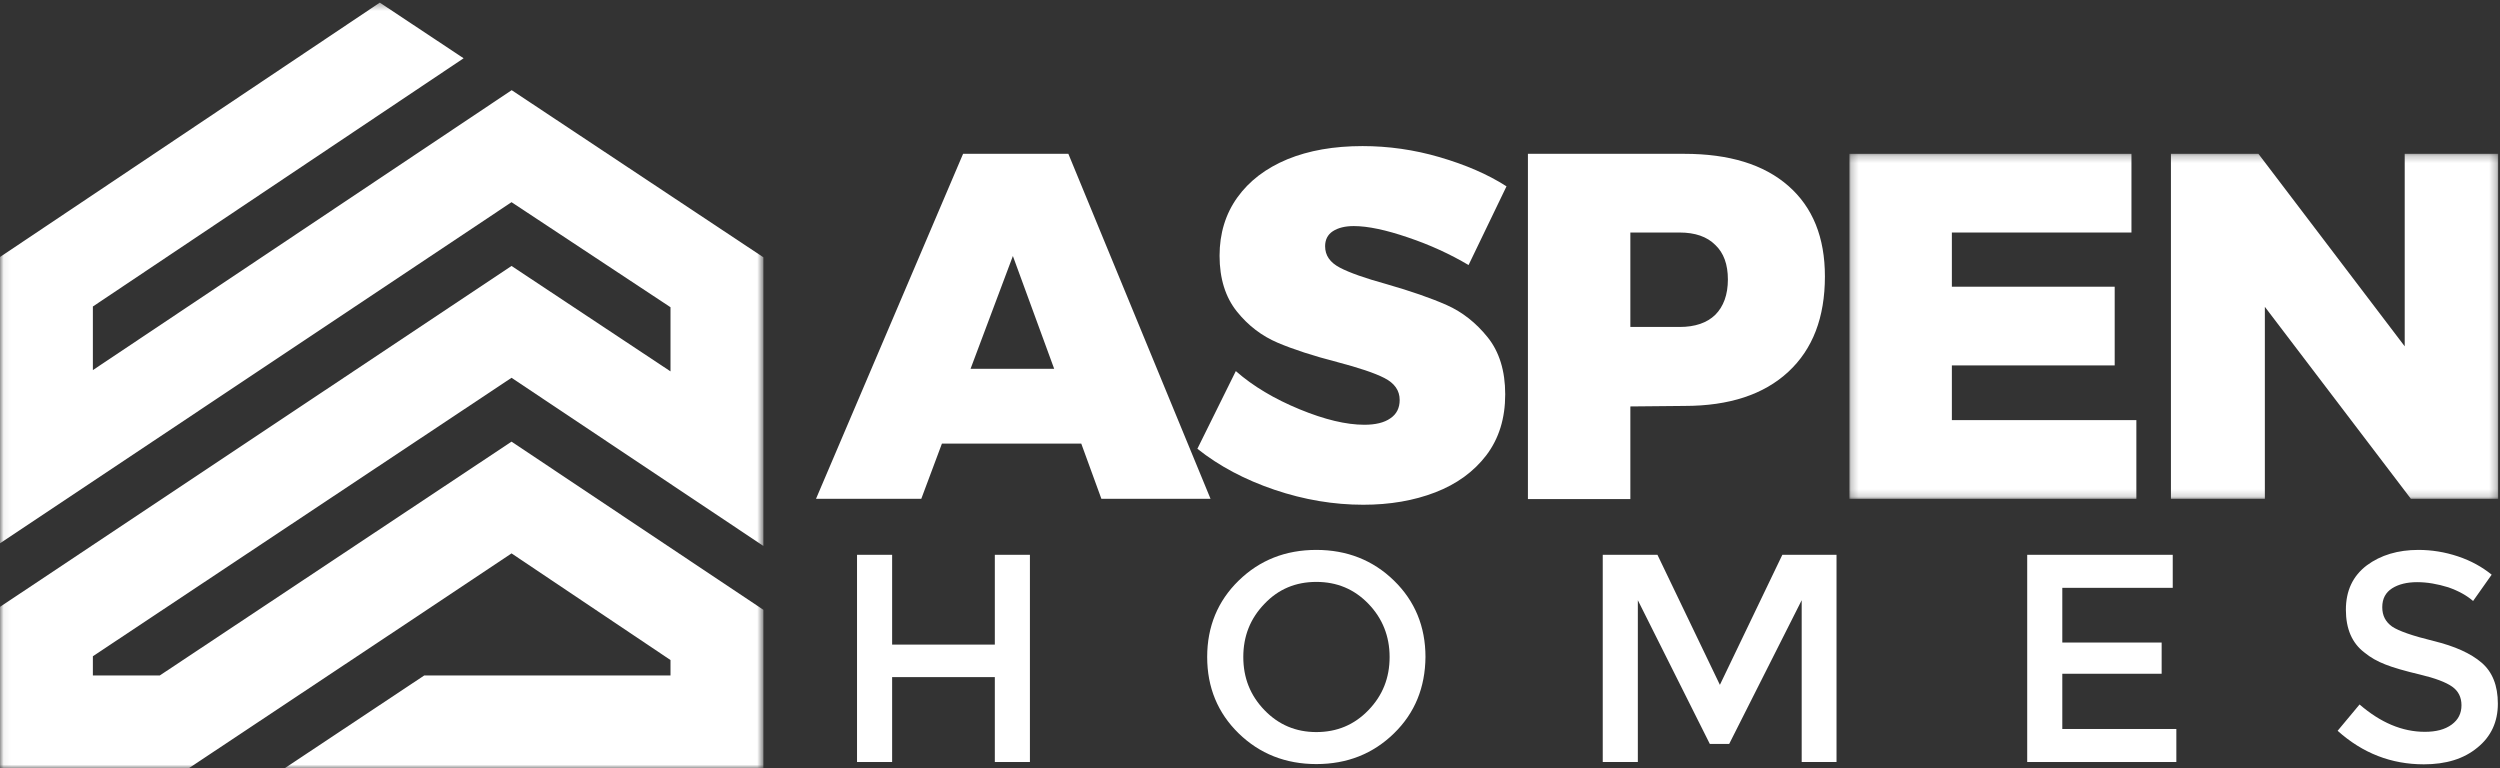
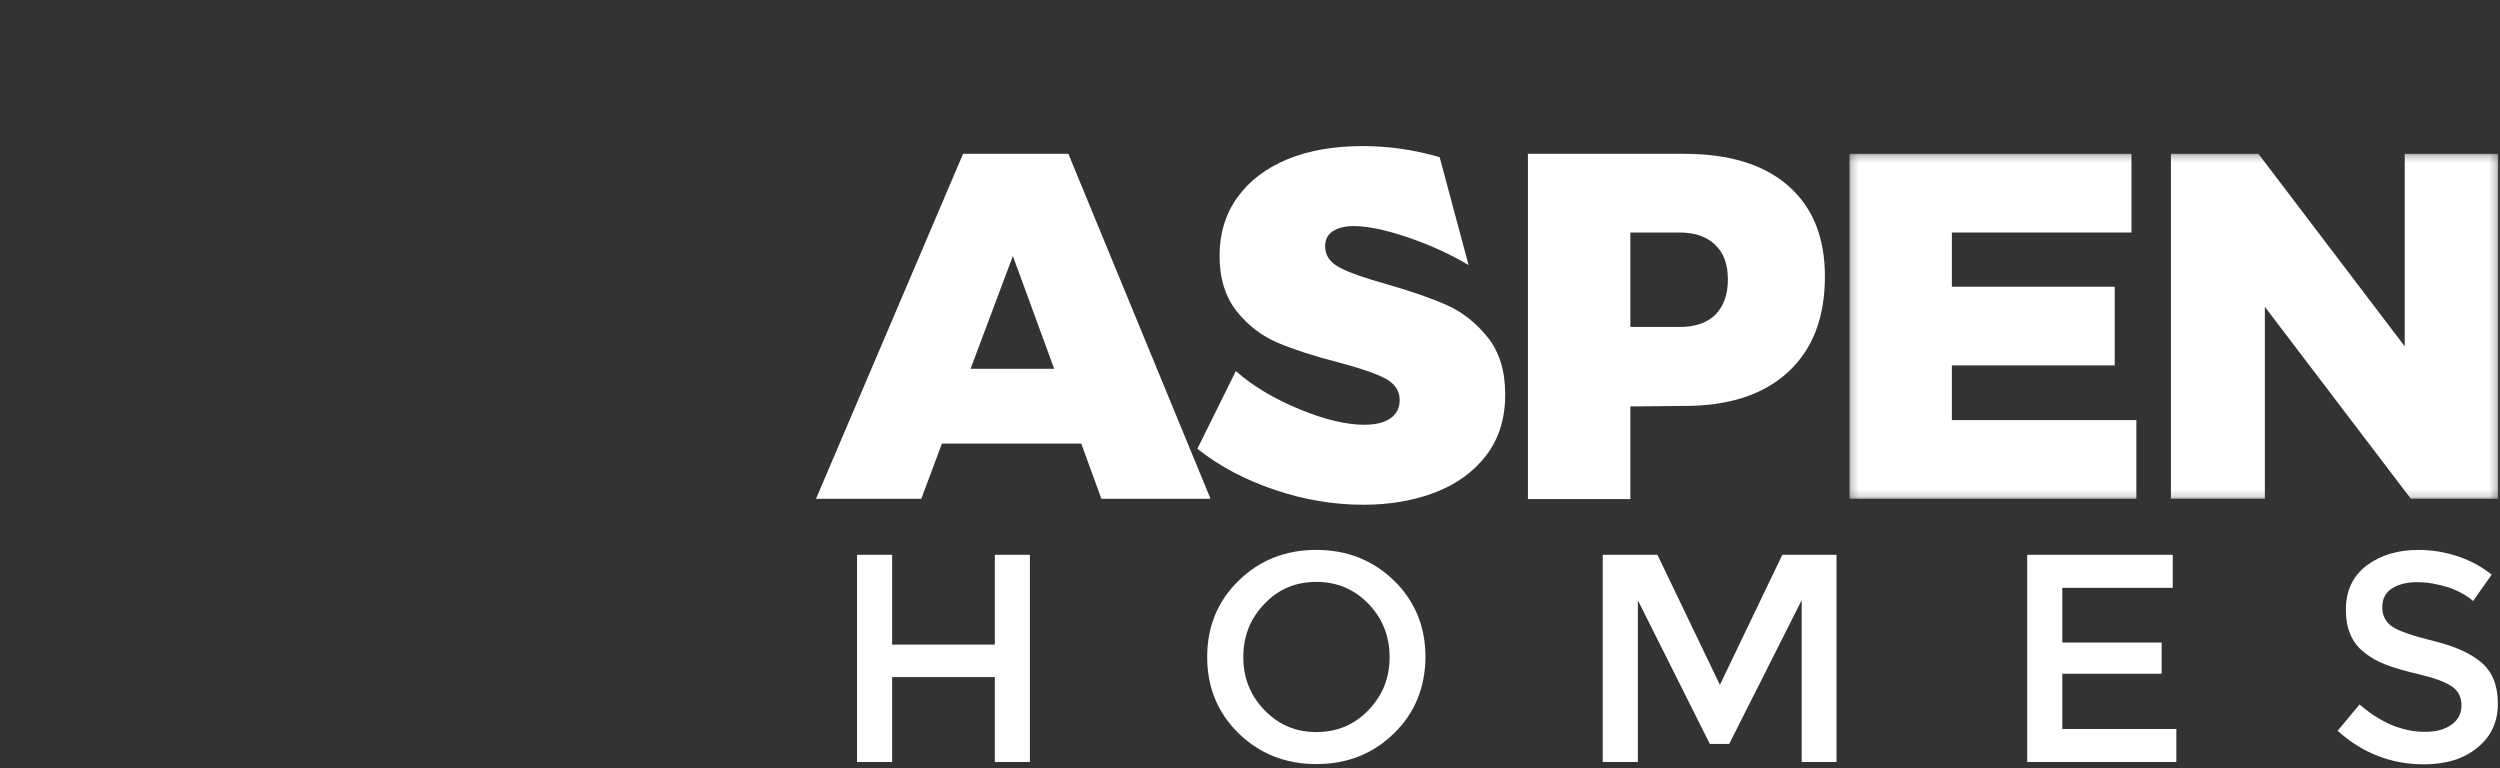
<svg xmlns="http://www.w3.org/2000/svg" xmlns:xlink="http://www.w3.org/1999/xlink" width="345px" height="106px" viewBox="0 0 345 106" version="1.1">
  <rect x="0" y="0" width="345" height="106" fill="#333333" stroke="none" />
  <title>aspen-homes-logo-white</title>
  <defs>
    <polygon id="path-1" points="0.06 0.363 105.35 0.363 105.35 106 0.06 106" />
    <polygon id="path-3" points="0.221 0.228 89.74 0.228 89.74 47.836 0.221 47.836" />
  </defs>
  <g id="Page-1" stroke="none" stroke-width="1" fill="none" fill-rule="evenodd">
    <g id="aspen-homes-logo-white">
      <g id="Group-3">
        <mask id="mask-2" fill="white">
          <use xlink:href="#path-1" />
        </mask>
        <g id="Clip-2" />
-         <polyline id="Fill-1" fill="#FFFFFF" mask="url(#mask-2)" points="70.591 52.135 105.35 75.343 105.35 35.507 70.612 12.445 12.817 51.073 12.817 42.297 63.978 8.041 52.413 0.363 0 35.466 0 74.977 70.591 27.901 92.53 42.399 92.53 51.251 70.591 36.702 0 83.747 0 106 26.077 106 57.455 85.13 70.591 76.368 92.53 91.087 92.53 93.21 58.551 93.21 39.31 106 105.35 106 105.35 84.154 70.591 60.947 22.057 93.21 12.817 93.21 12.817 90.562 70.591 52.135" />
      </g>
      <path d="M151.992,68.836 L149.214,61.216 L129.986,61.216 L127.137,68.836 L112.609,68.836 L132.906,21.228 L147.433,21.228 L167.054,68.836 L151.992,68.836 Z M133.938,50.89 L145.475,50.89 L139.778,35.329 L133.938,50.89 L133.938,50.89 Z" id="Fill-4" fill="#FFFFFF" />
-       <path d="M194.294,32.765 C191.268,31.732 188.775,31.198 186.817,31.198 C185.606,31.198 184.645,31.447 183.932,31.91 C183.22,32.373 182.865,33.085 182.865,33.976 C182.865,35.257 183.54,36.219 184.894,36.931 C186.247,37.644 188.383,38.391 191.339,39.21 C194.686,40.171 197.463,41.133 199.636,42.094 C201.808,43.056 203.695,44.551 205.297,46.545 C206.9,48.539 207.719,51.174 207.719,54.415 C207.719,57.727 206.865,60.504 205.12,62.818 C203.374,65.098 201.025,66.807 198.069,67.946 C195.114,69.086 191.802,69.655 188.134,69.655 C184.075,69.655 179.98,68.978 175.885,67.59 C171.79,66.201 168.229,64.314 165.238,61.929 L170.544,51.21 C172.93,53.311 175.885,55.056 179.339,56.48 C182.793,57.904 185.785,58.617 188.277,58.617 C189.808,58.617 191.019,58.332 191.873,57.727 C192.728,57.157 193.155,56.302 193.155,55.198 C193.155,53.881 192.443,52.884 191.054,52.171 C189.665,51.459 187.494,50.747 184.537,49.964 C181.226,49.109 178.485,48.219 176.312,47.293 C174.14,46.367 172.253,44.943 170.686,42.984 C169.12,41.026 168.3,38.462 168.3,35.293 C168.3,32.231 169.12,29.524 170.757,27.245 C172.395,24.967 174.674,23.222 177.665,21.976 C180.62,20.765 184.075,20.16 188.028,20.16 C191.588,20.16 195.149,20.658 198.674,21.691 C202.2,22.723 205.297,24.041 207.897,25.714 L202.662,36.575 C200.134,35.079 197.357,33.797 194.294,32.765" id="Fill-5" fill="#FFFFFF" />
+       <path d="M194.294,32.765 C191.268,31.732 188.775,31.198 186.817,31.198 C185.606,31.198 184.645,31.447 183.932,31.91 C183.22,32.373 182.865,33.085 182.865,33.976 C182.865,35.257 183.54,36.219 184.894,36.931 C186.247,37.644 188.383,38.391 191.339,39.21 C194.686,40.171 197.463,41.133 199.636,42.094 C201.808,43.056 203.695,44.551 205.297,46.545 C206.9,48.539 207.719,51.174 207.719,54.415 C207.719,57.727 206.865,60.504 205.12,62.818 C203.374,65.098 201.025,66.807 198.069,67.946 C195.114,69.086 191.802,69.655 188.134,69.655 C184.075,69.655 179.98,68.978 175.885,67.59 C171.79,66.201 168.229,64.314 165.238,61.929 L170.544,51.21 C172.93,53.311 175.885,55.056 179.339,56.48 C182.793,57.904 185.785,58.617 188.277,58.617 C189.808,58.617 191.019,58.332 191.873,57.727 C192.728,57.157 193.155,56.302 193.155,55.198 C193.155,53.881 192.443,52.884 191.054,52.171 C189.665,51.459 187.494,50.747 184.537,49.964 C181.226,49.109 178.485,48.219 176.312,47.293 C174.14,46.367 172.253,44.943 170.686,42.984 C169.12,41.026 168.3,38.462 168.3,35.293 C168.3,32.231 169.12,29.524 170.757,27.245 C172.395,24.967 174.674,23.222 177.665,21.976 C180.62,20.765 184.075,20.16 188.028,20.16 C191.588,20.16 195.149,20.658 198.674,21.691 L202.662,36.575 C200.134,35.079 197.357,33.797 194.294,32.765" id="Fill-5" fill="#FFFFFF" />
      <path d="M246.782,25.643 C250.164,28.599 251.838,32.765 251.838,38.142 C251.838,43.804 250.164,48.184 246.782,51.317 C243.399,54.45 238.627,56.018 232.467,56.018 L224.989,56.089 L224.989,68.872 L210.853,68.872 L210.853,21.228 L232.431,21.228 C238.627,21.228 243.399,22.688 246.782,25.643 M236.704,43.448 C237.844,42.308 238.449,40.67 238.449,38.569 C238.449,36.504 237.879,34.901 236.704,33.797 C235.565,32.658 233.927,32.088 231.79,32.088 L224.989,32.088 L224.989,45.121 L231.79,45.121 C233.927,45.121 235.565,44.551 236.704,43.448" id="Fill-6" fill="#FFFFFF" />
      <g id="Group-10" transform="translate(255, 21)">
        <mask id="mask-4" fill="white">
          <use xlink:href="#path-3" />
        </mask>
        <g id="Clip-8" />
        <polyline id="Fill-7" fill="#FFFFFF" mask="url(#mask-4)" points="0.221 0.228 39.141 0.228 39.141 11.088 14.357 11.088 14.357 18.566 36.827 18.566 36.827 29.427 14.357 29.427 14.357 36.976 39.818 36.976 39.818 47.836 0.221 47.836 0.221 0.228" />
        <polyline id="Fill-9" fill="#FFFFFF" mask="url(#mask-4)" points="76.85 0.228 89.741 0.228 89.741 47.836 77.704 47.836 57.55 21.344 57.55 47.836 44.589 47.836 44.589 0.228 56.661 0.228 76.85 26.792 76.85 0.228" />
      </g>
      <polyline id="Fill-11" fill="#FFFFFF" points="118.27 105.157 118.27 76.563 123.113 76.563 123.113 88.955 137.286 88.955 137.286 76.563 142.128 76.563 142.128 105.157 137.286 105.157 137.286 93.441 123.113 93.441 123.113 105.157 118.27 105.157" />
      <path d="M192.371,101.204 C189.488,104.017 185.926,105.442 181.654,105.442 C177.416,105.442 173.82,104.017 170.935,101.204 C168.051,98.392 166.591,94.866 166.591,90.664 C166.591,86.463 168.051,82.937 170.935,80.124 C173.82,77.311 177.38,75.887 181.654,75.887 C185.891,75.887 189.488,77.311 192.371,80.124 C195.256,82.937 196.716,86.463 196.716,90.664 C196.68,94.866 195.256,98.392 192.371,101.204 M188.846,83.329 C186.888,81.3 184.502,80.303 181.654,80.303 C178.805,80.303 176.419,81.3 174.496,83.329 C172.537,85.358 171.576,87.78 171.576,90.664 C171.576,93.549 172.537,95.97 174.496,98 C176.454,100.029 178.84,101.026 181.654,101.026 C184.502,101.026 186.888,100.029 188.846,98 C190.805,95.97 191.766,93.549 191.766,90.664 C191.766,87.78 190.769,85.323 188.846,83.329" id="Fill-12" fill="#FFFFFF" />
      <polyline id="Fill-13" fill="#FFFFFF" points="226.022 105.157 221.179 105.157 221.179 76.563 228.728 76.563 237.345 94.51 245.962 76.563 253.44 76.563 253.44 105.157 248.633 105.157 248.633 82.83 238.627 102.664 235.956 102.664 226.022 82.83 226.022 105.157" />
      <polyline id="Fill-14" fill="#FFFFFF" points="299.838 76.563 299.838 81.121 284.598 81.121 284.598 88.67 298.307 88.67 298.307 92.978 284.598 92.978 284.598 100.6 300.336 100.6 300.336 105.157 279.755 105.157 279.755 76.563 299.838 76.563" />
      <path d="M333.559,80.338 C332.17,80.338 330.996,80.623 330.106,81.192 C329.215,81.763 328.752,82.617 328.752,83.792 C328.752,84.967 329.215,85.821 330.106,86.463 C330.996,87.068 332.918,87.744 335.838,88.457 C338.758,89.169 340.966,90.166 342.461,91.448 C343.957,92.729 344.704,94.617 344.704,97.109 C344.704,99.602 343.779,101.632 341.892,103.163 C340.004,104.729 337.547,105.477 334.485,105.477 C329.998,105.477 326.046,103.946 322.592,100.849 L325.619,97.217 C328.503,99.709 331.495,100.991 334.627,100.991 C336.195,100.991 337.405,100.67 338.33,99.994 C339.257,99.317 339.684,98.427 339.684,97.323 C339.684,96.22 339.257,95.364 338.402,94.76 C337.547,94.154 336.052,93.584 333.952,93.086 C331.85,92.587 330.247,92.124 329.179,91.697 C328.076,91.269 327.115,90.735 326.259,90.023 C324.586,88.741 323.732,86.783 323.732,84.148 C323.732,81.513 324.693,79.483 326.616,78.023 C328.538,76.598 330.924,75.887 333.738,75.887 C335.553,75.887 337.37,76.172 339.186,76.777 C341.001,77.383 342.533,78.237 343.85,79.306 L341.287,82.937 C340.432,82.189 339.292,81.549 337.868,81.05 C336.372,80.587 334.949,80.338 333.559,80.338" id="Fill-15" fill="#FFFFFF" />
    </g>
  </g>
</svg>